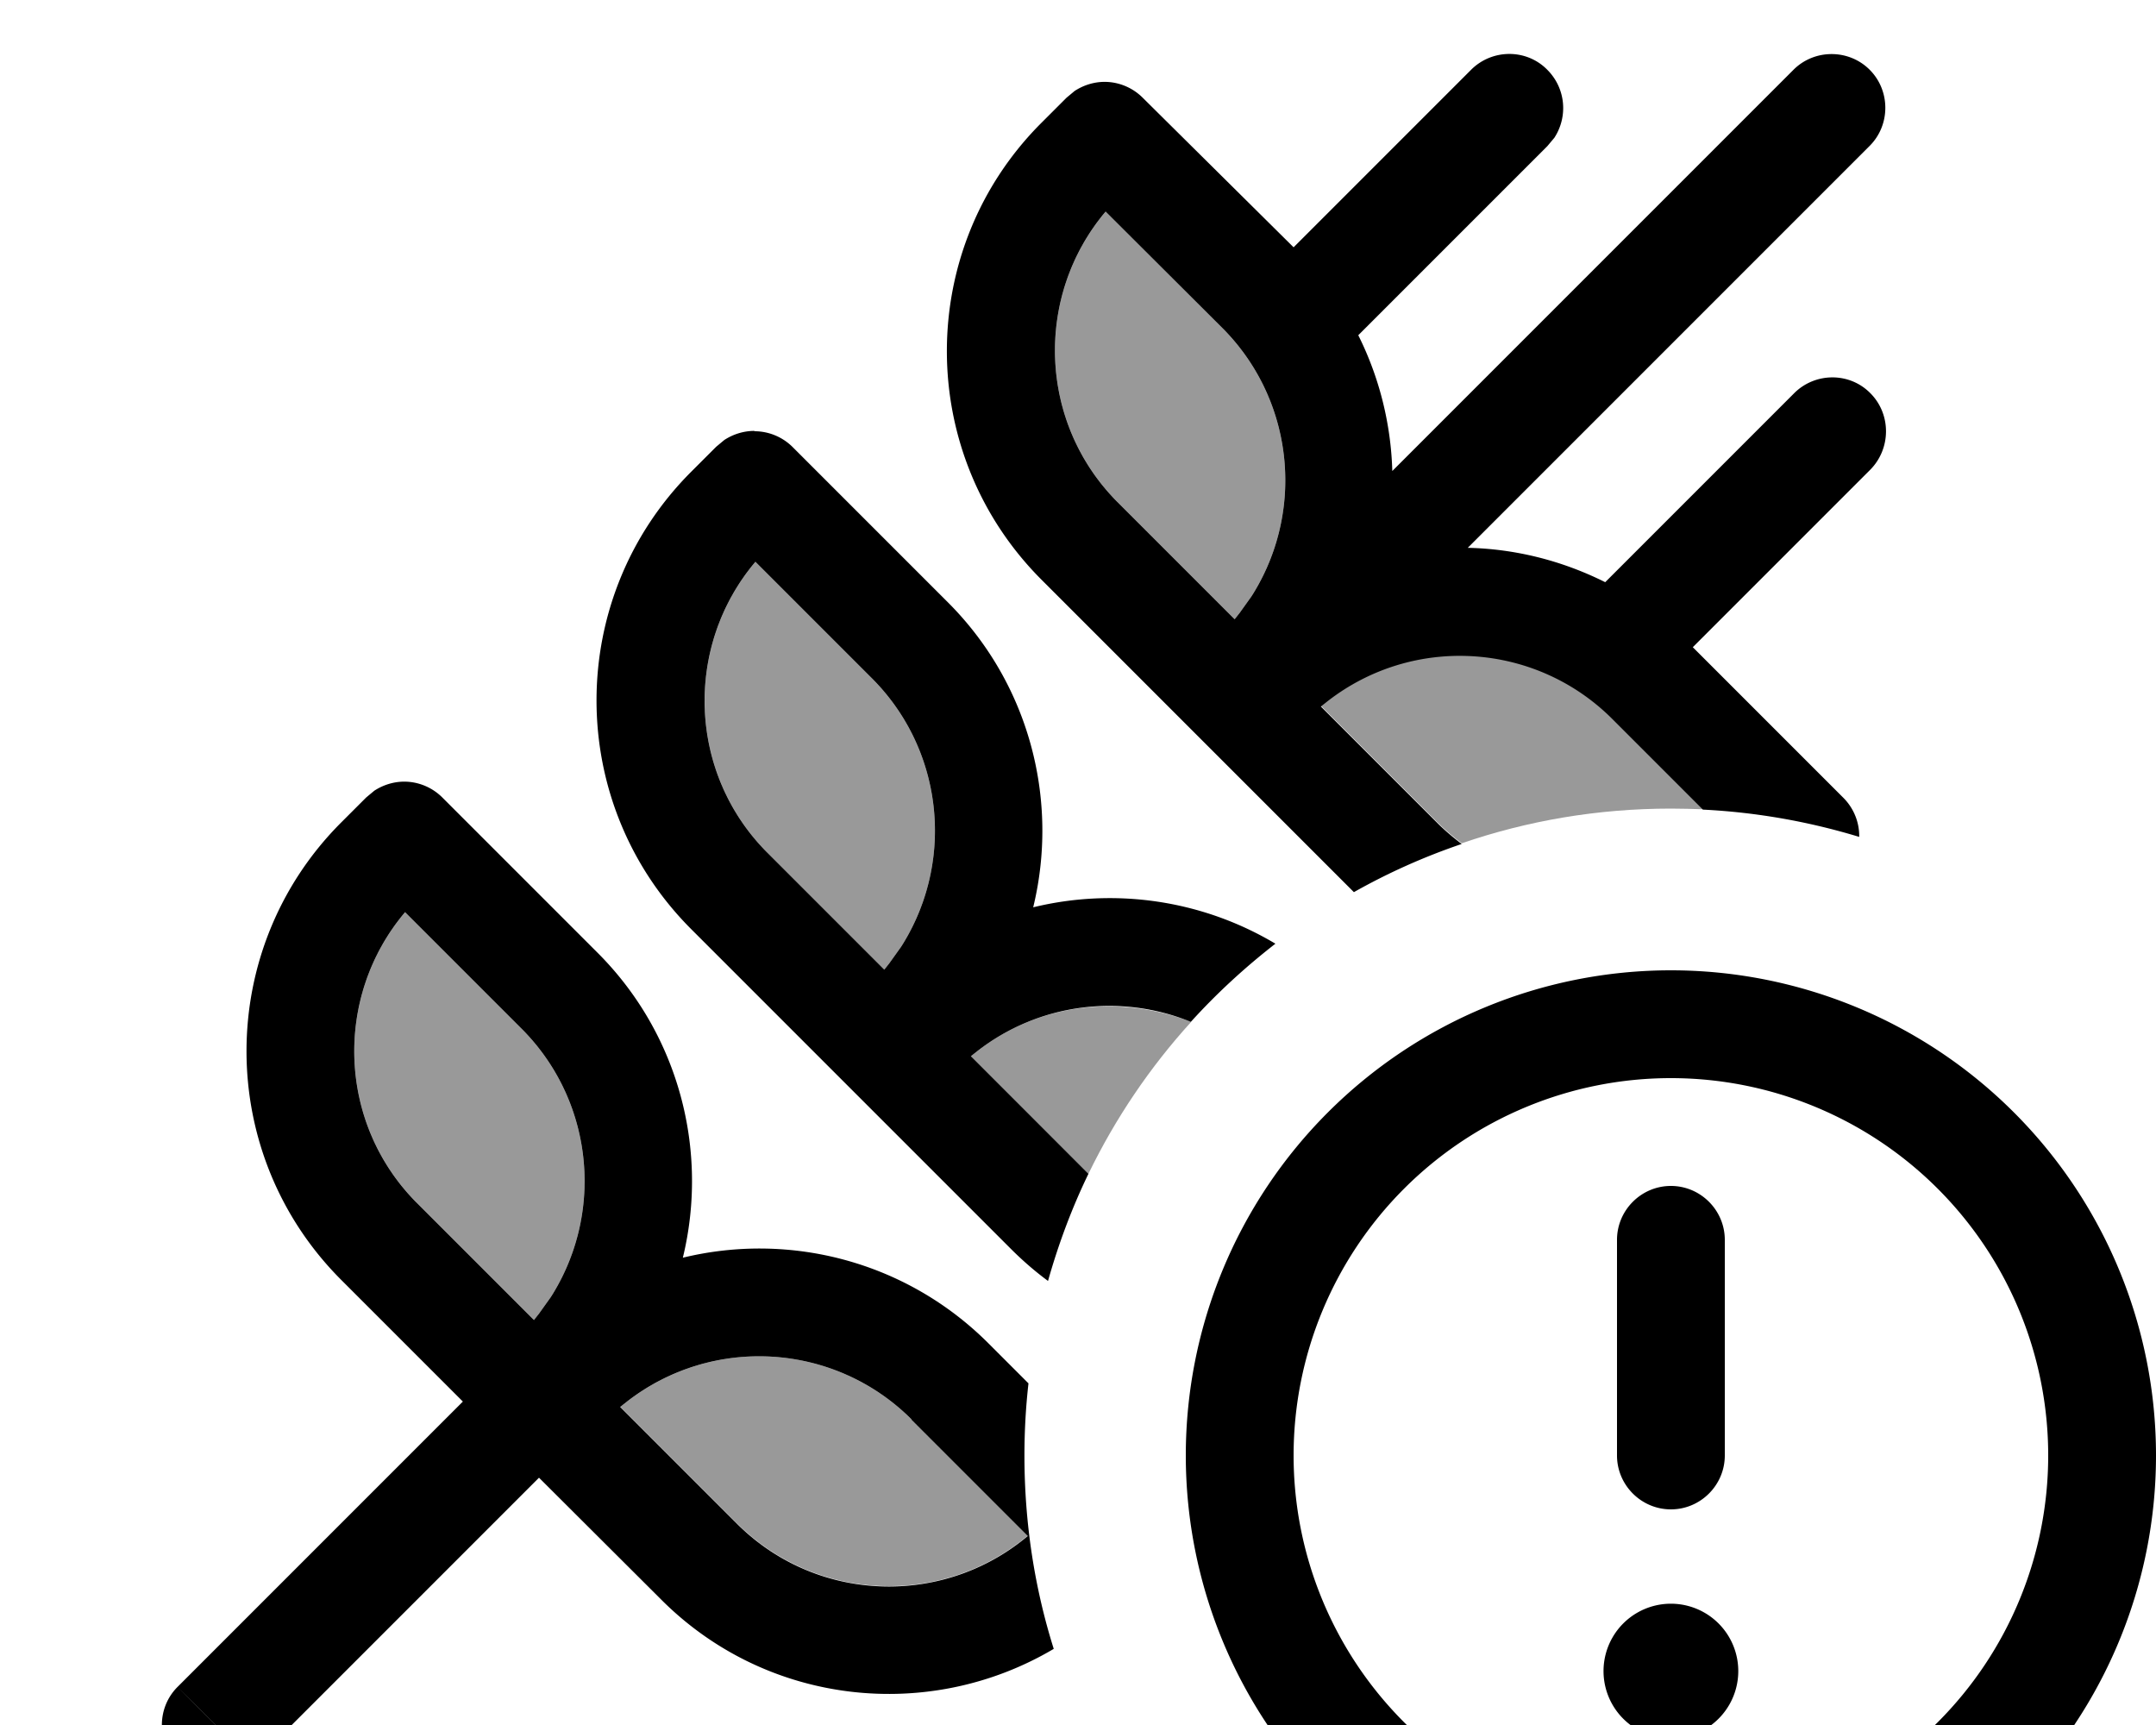
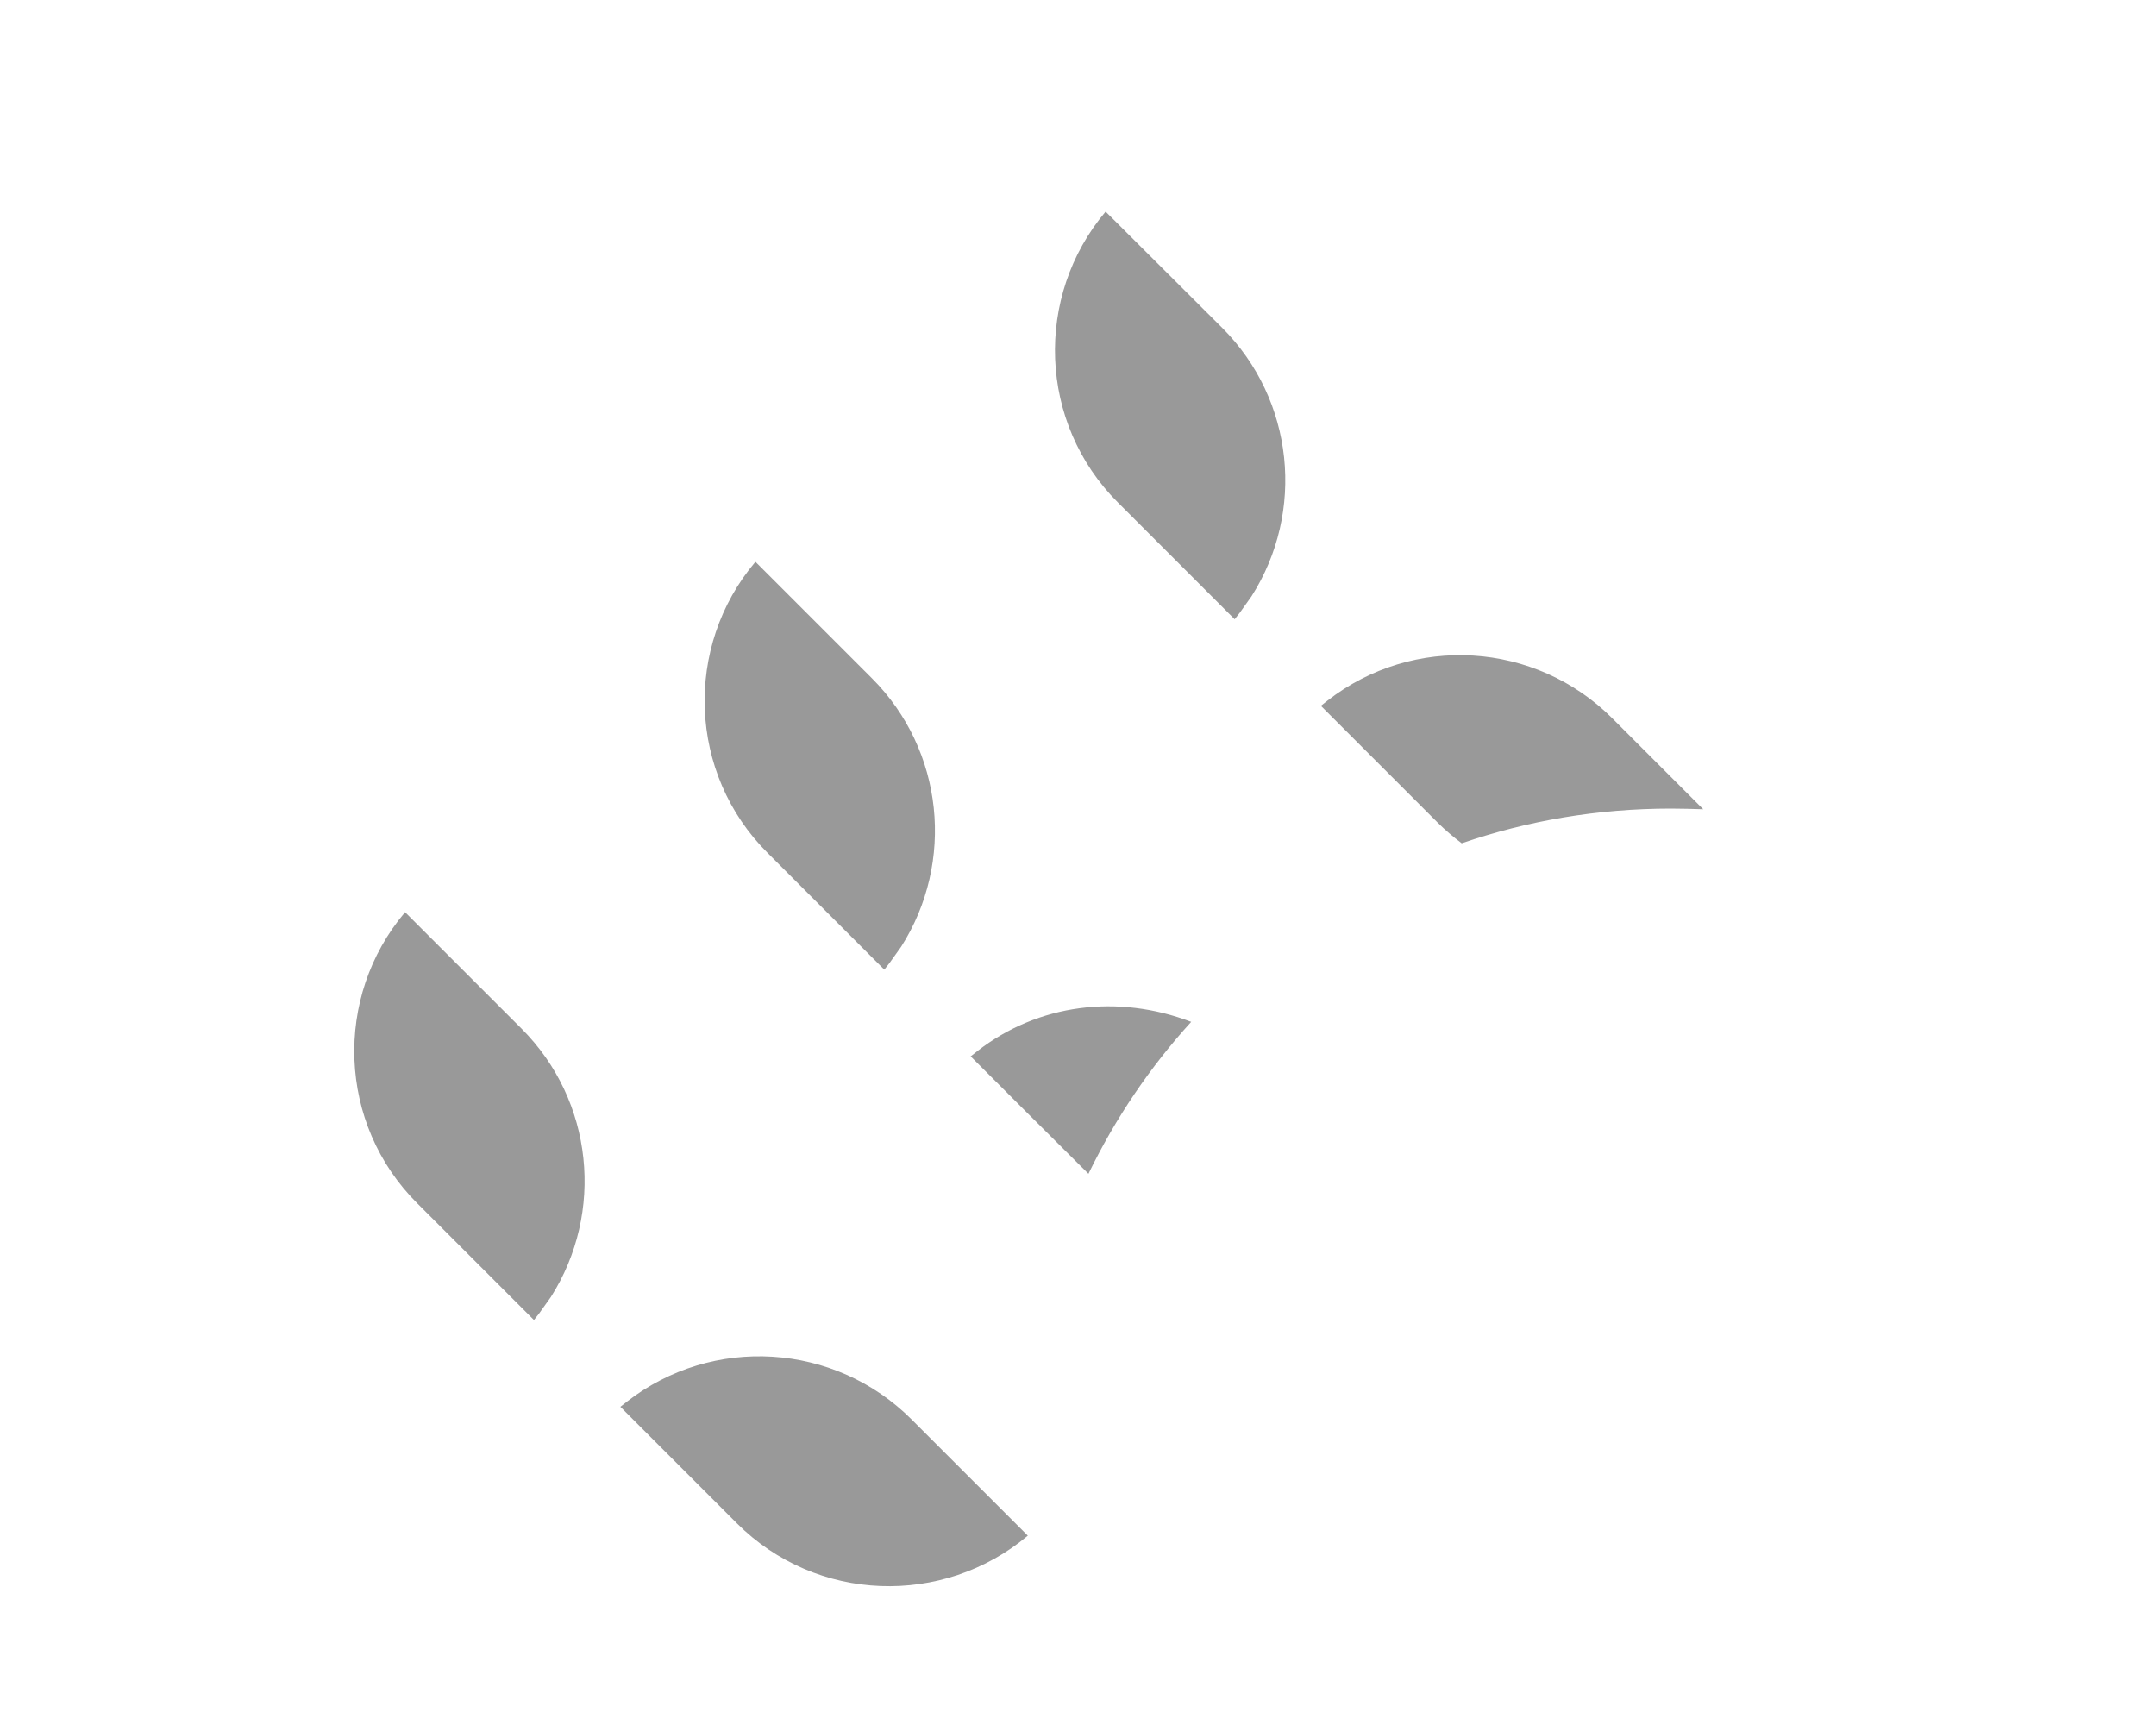
<svg xmlns="http://www.w3.org/2000/svg" viewBox="0 0 640 512">
  <path style="fill:currentColor;opacity:.4" d="M120.2 270.8c-21.2 25.1-20 62.8 3.7 86.4l34.6 34.6 1.5-1.9 3.5-4.9c16-25.1 12.7-58.3-8.7-79.7l-34.6-34.6zm63.9 146.7l34.6 34.6c23.7 23.7 61.3 24.8 86.4 3.7l-34.5-34.5c-22.8-22.8-59.1-25.1-84.6-5.2l-1.9 1.5zm40.1-250.7c-21.2 25.1-20 62.8 3.7 86.4l34.6 34.6 1.5-1.9 3.5-4.9c16-25.1 12.7-58.3-8.7-79.7l-34.6-34.6zm63.9 146.7c11.4 11.4 22.7 22.7 35 34.9 8-16.5 18.3-31.7 30.5-45.1-21.7-8.3-45.4-5.4-63.5 8.7l-1.9 1.5zM328.2 62.8c-21.2 25.1-20 62.8 3.7 86.4l34.6 34.6 1.5-1.9 3.5-4.9c16-25.1 12.7-58.3-8.7-79.7L328.2 62.8zm63.9 146.7l34.6 34.6c2.3 2.3 4.7 4.3 7.2 6.2 19.5-6.7 40.3-10.3 62.1-10.3 3.2 0 6.4 .1 9.6 .2l-27-27c-22.8-22.8-59.1-25.1-84.6-5.2l-1.9 1.5z" />
-   <path style="fill:currentColor;opacity:1" d="M496 576a144 144 0 1 1 0-288 144 144 0 1 1 0 288zm0-256a112 112 0 1 0 0 224 112 112 0 1 0 0-224zM75.3 523.3c-6.2 6.2-16.3 6.2-22.6 0-6.2-6.2-6.2-16.4 0-22.6l22.6 22.6zM120 232c4.2 0 8.3 1.7 11.3 4.7l46.1 46.1c24.3 24.3 33 58.9 25.3 90.5 31.7-7.7 66.2 1 90.6 25.3l12 12c-.8 7-1.2 14.2-1.2 21.4 0 20 3 39.3 8.7 57.4-36.8 21.8-85 17-116.6-14.7L160 438.6 75.3 523.3c-7.5-7.5-15-15.1-22.6-22.6l84.7-84.7-36.1-36.1c-37.5-37.5-37.5-98.3 0-135.8l7.4-7.4 2.4-2c2.6-1.7 5.7-2.7 8.9-2.7zM496 516a20 20 0 1 1 0-40 20 20 0 1 1 0 40zM270.6 421.3c-22.8-22.8-59.1-25.1-84.6-5.2l-1.9 1.5 34.6 34.6c23.7 23.7 61.3 24.8 86.4 3.7l-34.5-34.5zM496 352c8.8 0 16 7.2 16 16l0 64c0 8.8-7.2 16-16 16s-16-7.2-16-16l0-64c0-8.8 7.2-16 16-16zM120.2 270.8c-21.2 25.1-20 62.8 3.7 86.4l34.6 34.6 1.5-1.9 3.5-4.9c16-25.1 12.7-58.3-8.7-79.7l-34.6-34.6zM224 128c4.2 0 8.3 1.7 11.3 4.7l46.1 46.1c24.3 24.3 33 58.9 25.3 90.5 24.2-5.9 50.1-2.2 71.9 10.8-9 7-17.4 14.7-25.1 23.2-20.6-8.4-44.9-5.7-63.4 8.7l-1.9 1.5 34.6 34.6c.1 .1 .2 .2 .3 .3-4.9 10.1-8.9 20.8-12 31.8-3.8-2.8-7.5-6-11-9.5l-94.9-94.9c-37.5-37.5-37.5-98.3 0-135.8l7.4-7.4 2.4-2c2.6-1.7 5.7-2.7 8.9-2.7zm.2 38.8c-21.2 25.1-20 62.8 3.7 86.4l34.6 34.6 1.5-1.9 3.5-4.9c16-25.1 12.7-58.3-8.7-79.7l-34.6-34.6zM532.4 20.7c6.2-6.2 16.4-6.2 22.6 0s6.2 16.4 0 22.6L435.7 162.6c14.1 .3 28 3.8 40.8 10.2l56.1-56.1c6.2-6.2 16.4-6.3 22.6 0 6.2 6.2 6.2 16.4 0 22.7l-52.7 52.7 44.7 44.7c3 3 4.7 7.1 4.7 11.3 0 .1 0 .2 0 .3-14.8-4.5-30.3-7.3-46.4-8.1l-26.9-26.9c-22.8-22.8-59.1-25.1-84.6-5.2l-1.9 1.5 34.6 34.6c2.3 2.3 4.7 4.3 7.2 6.2-11.2 3.8-21.9 8.6-32 14.3l-92.7-92.7c-37.5-37.5-37.5-98.3 0-135.7l7.4-7.4 2.4-2c2.6-1.7 5.7-2.7 8.9-2.7 4.2 0 8.3 1.7 11.3 4.7L384 73.4 436.7 20.7c6.2-6.2 16.4-6.3 22.6 0 5.5 5.5 6.2 13.9 2.1 20.2l-2.1 2.5-56.1 56.1c6.3 12.6 9.7 26.4 10.1 40.3L532.4 20.7zM328.2 62.8c-21.2 25.1-20 62.8 3.7 86.4l34.6 34.6 1.5-1.9 3.5-4.9c16-25.1 12.7-58.3-8.7-79.7L328.2 62.8z" />
</svg>